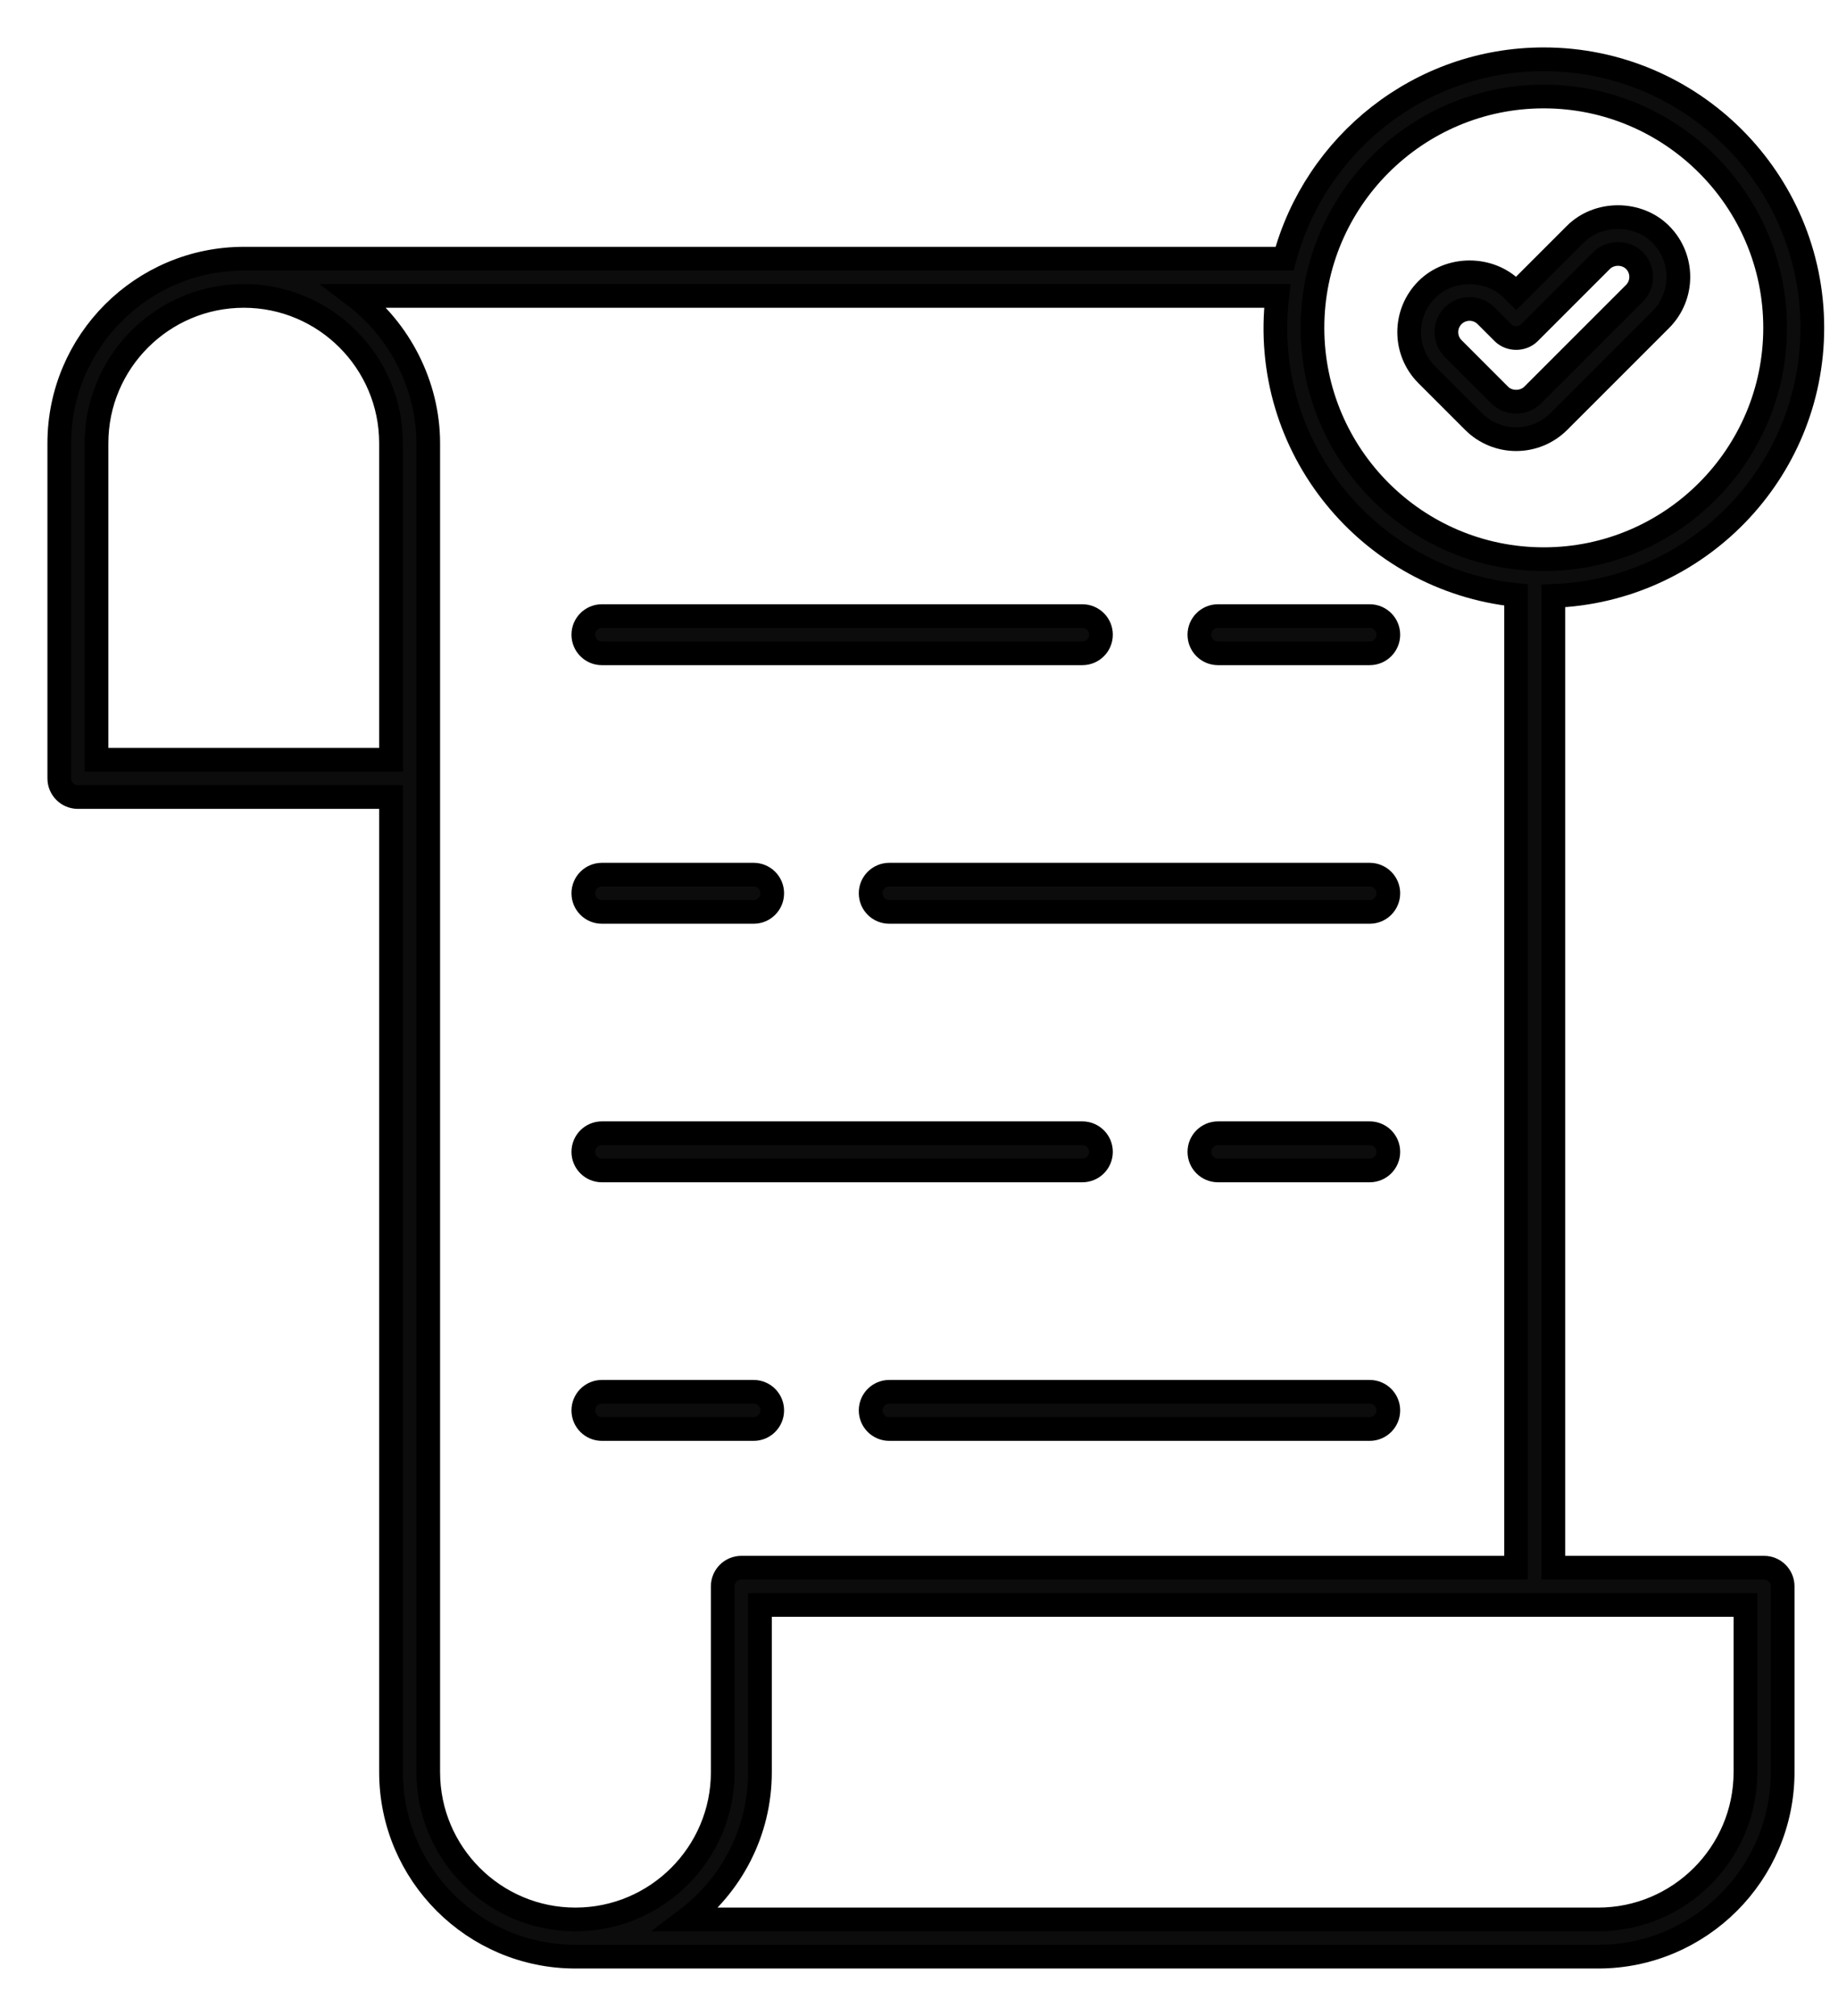
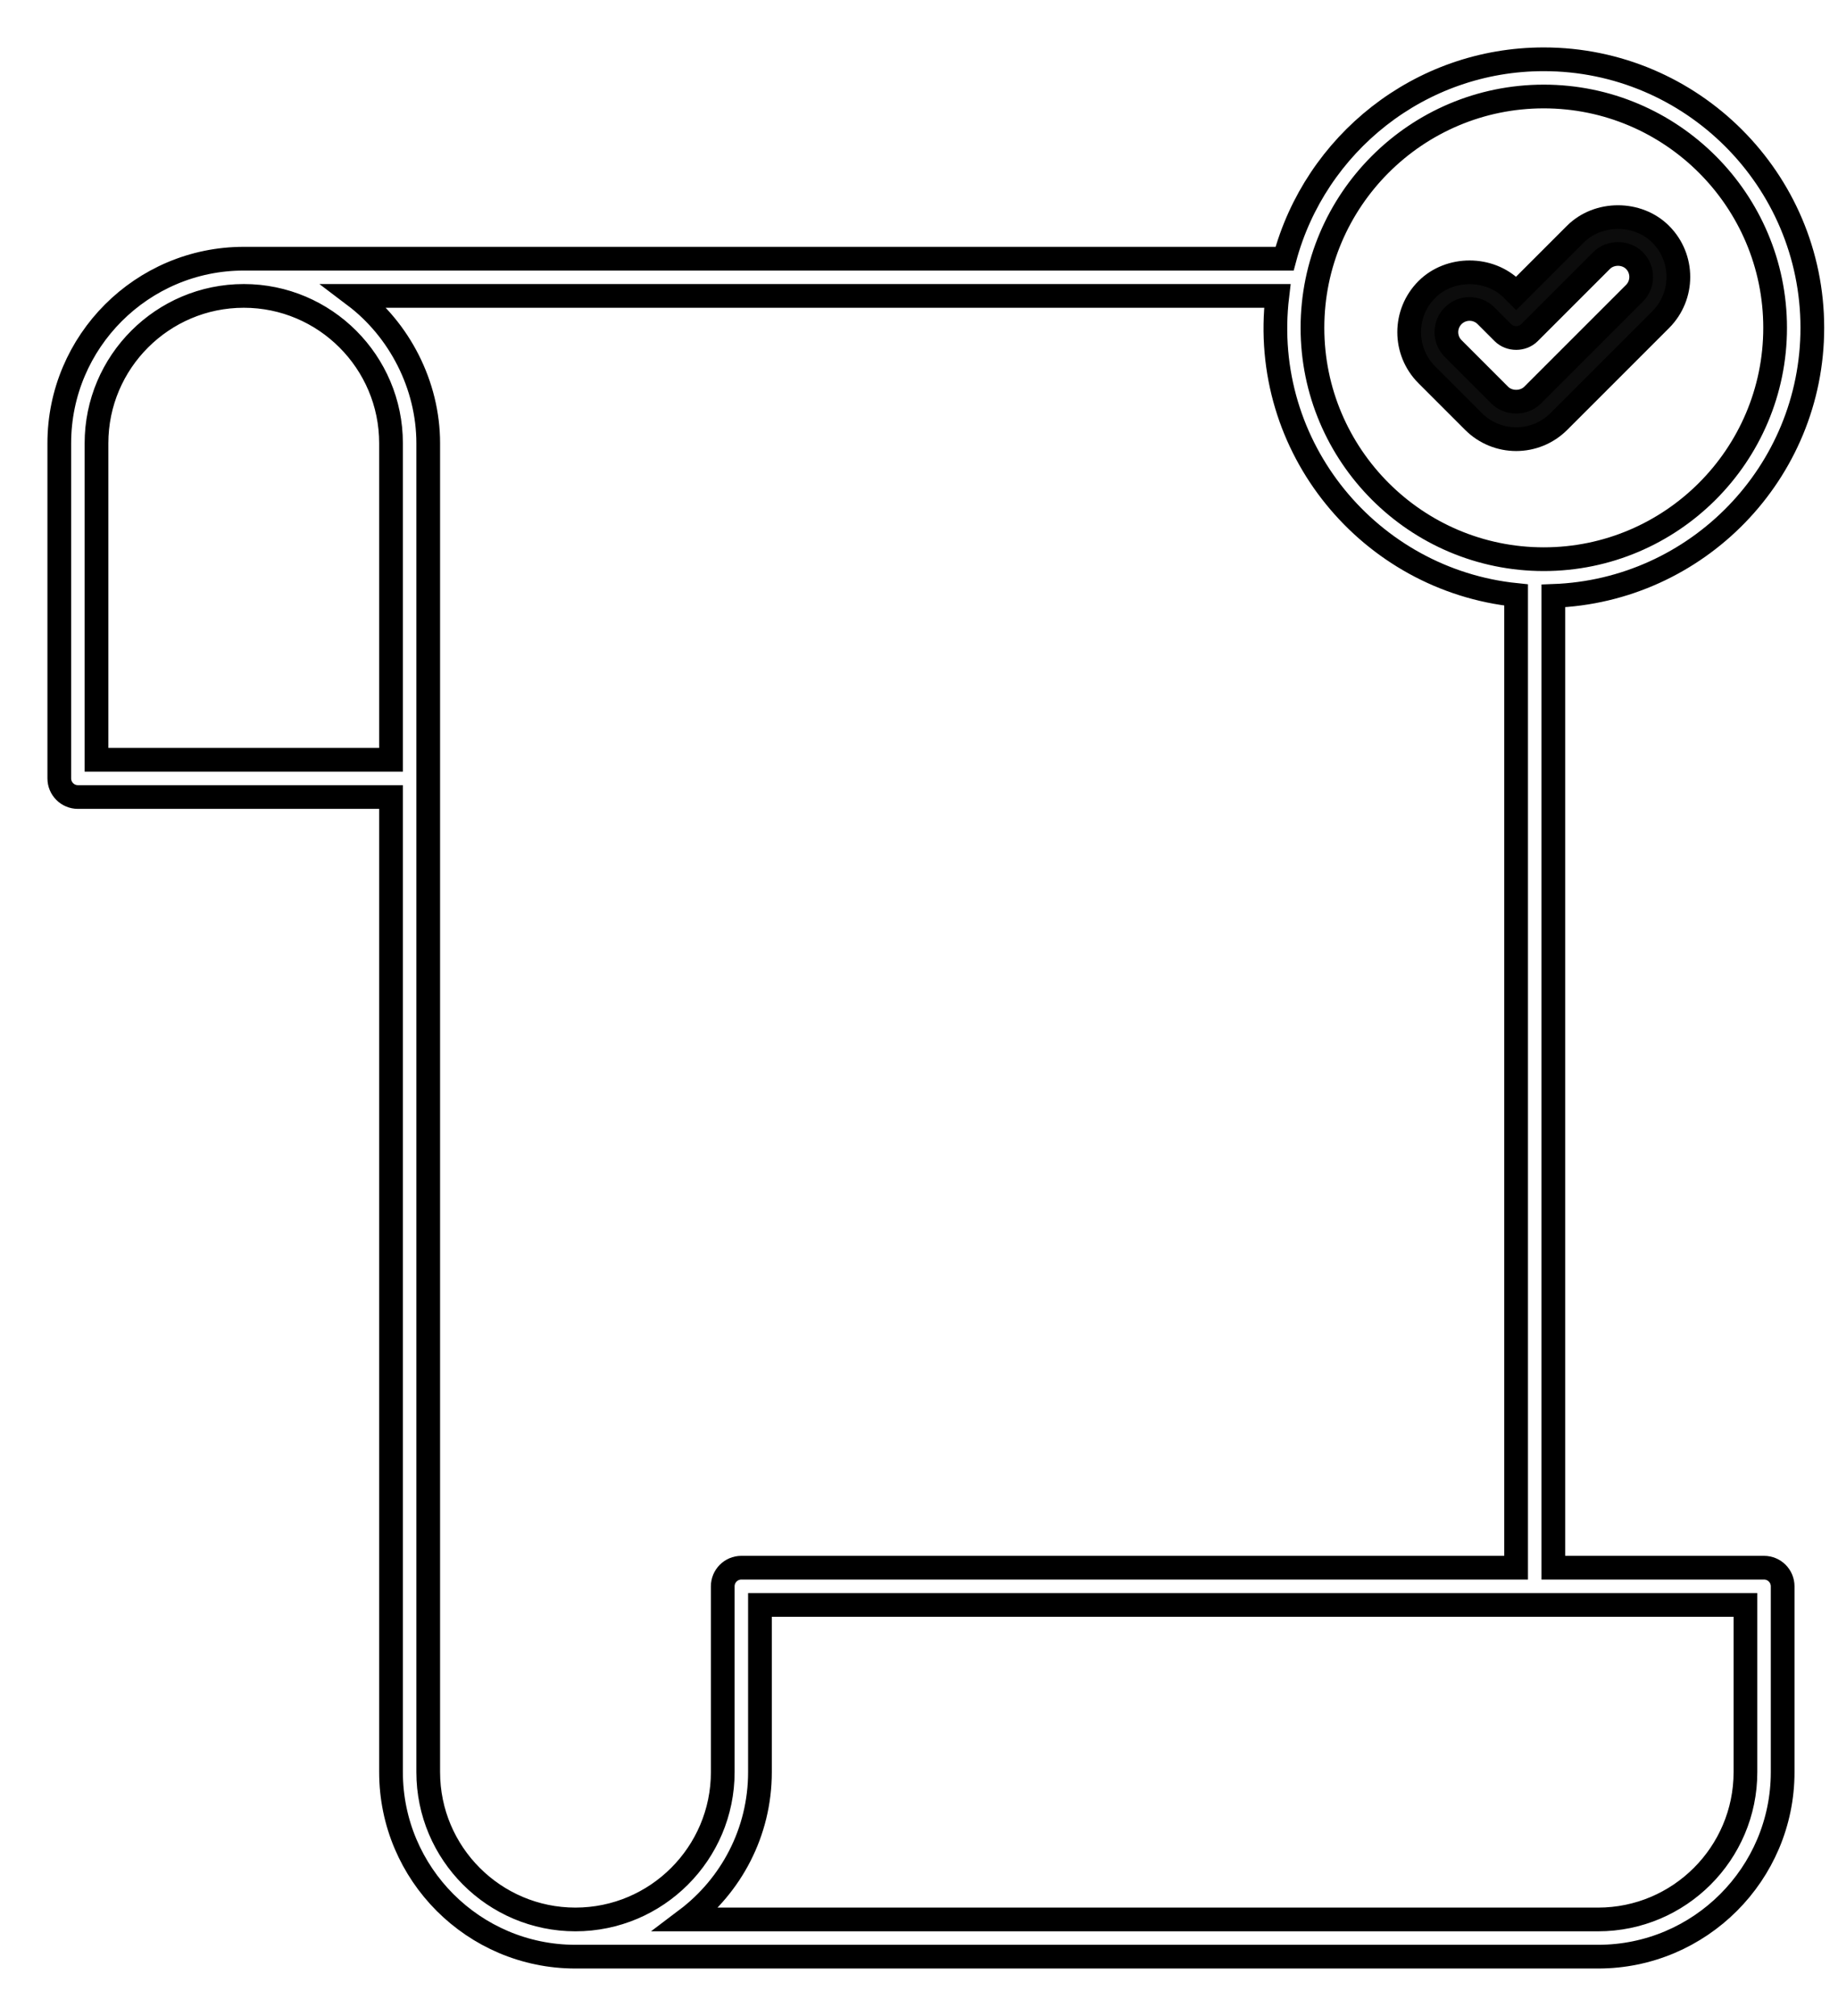
<svg xmlns="http://www.w3.org/2000/svg" width="62" height="68" viewBox="0 0 62 68" fill="none">
-   <path d="M41.086 22.037H46.203C46.55 22.037 46.831 21.756 46.831 21.409C46.831 21.063 46.55 20.782 46.203 20.782H41.086C40.739 20.782 40.458 21.063 40.458 21.409C40.458 21.756 40.739 22.037 41.086 22.037ZM20.304 22.037H36.51C36.857 22.037 37.138 21.756 37.138 21.409C37.138 21.063 36.857 20.782 36.51 20.782H20.304C19.957 20.782 19.677 21.063 19.677 21.409C19.677 21.756 19.957 22.037 20.304 22.037ZM20.304 30.759H25.422C25.768 30.759 26.049 30.478 26.049 30.131C26.049 29.785 25.768 29.504 25.422 29.504H20.304C19.957 29.504 19.677 29.785 19.677 30.131C19.677 30.478 19.957 30.759 20.304 30.759ZM46.203 29.504H29.997C29.65 29.504 29.369 29.785 29.369 30.131C29.369 30.478 29.65 30.759 29.997 30.759H46.203C46.55 30.759 46.831 30.478 46.831 30.131C46.831 29.785 46.55 29.504 46.203 29.504ZM46.203 38.225H41.086C40.739 38.225 40.458 38.506 40.458 38.853C40.458 39.2 40.739 39.48 41.086 39.48H46.203C46.55 39.48 46.831 39.2 46.831 38.853C46.831 38.506 46.55 38.225 46.203 38.225ZM20.304 39.48H36.51C36.857 39.48 37.138 39.2 37.138 38.853C37.138 38.506 36.857 38.225 36.51 38.225H20.304C19.957 38.225 19.677 38.506 19.677 38.853C19.677 39.2 19.957 39.48 20.304 39.48ZM25.422 46.947H20.304C19.957 46.947 19.677 47.228 19.677 47.575C19.677 47.921 19.957 48.202 20.304 48.202H25.422C25.768 48.202 26.049 47.921 26.049 47.575C26.049 47.228 25.768 46.947 25.422 46.947ZM46.203 46.947H29.997C29.65 46.947 29.369 47.228 29.369 47.575C29.369 47.921 29.65 48.202 29.997 48.202H46.203C46.55 48.202 46.831 47.921 46.831 47.575C46.831 47.228 46.55 46.947 46.203 46.947Z" fill="#0C0C0C" />
-   <path d="M61.134 11.057C61.134 6.063 57.069 2 52.074 2C47.886 2 44.364 4.86 43.332 8.726H8.224C4.792 8.726 2 11.519 2 14.951V26.257C2 26.603 2.281 26.884 2.627 26.884H13.19V59.776C13.19 63.208 15.98 66 19.41 66C26.722 66 46.767 66 53.908 66C57.34 66 60.133 63.208 60.133 59.776V53.508C60.133 53.161 59.852 52.88 59.505 52.88H52.397V20.101C57.242 19.928 61.134 15.944 61.134 11.057ZM52.074 3.255C56.378 3.255 59.879 6.755 59.879 11.057C59.879 15.361 56.378 18.862 52.074 18.862C47.772 18.862 44.272 15.361 44.272 11.057C44.272 6.755 47.772 3.255 52.074 3.255ZM3.255 25.629V14.951C3.255 12.21 5.484 9.981 8.224 9.981C10.962 9.981 13.19 12.21 13.19 14.951V25.629H3.255ZM58.878 59.776C58.878 62.516 56.649 64.745 53.908 64.745C43.117 64.745 33.983 64.745 23.154 64.745C24.66 63.608 25.635 61.804 25.635 59.776V54.135H58.878L58.878 59.776ZM25.007 52.88C24.661 52.88 24.38 53.161 24.38 53.508V59.776C24.38 62.516 22.151 64.745 19.41 64.745C16.672 64.745 14.445 62.516 14.445 59.776C14.445 46.198 14.445 28.385 14.445 14.951C14.445 12.979 13.465 11.115 11.966 9.981H43.087C42.475 15.116 46.228 19.564 51.142 20.069V52.88L25.007 52.88Z" fill="#0C0C0C" />
  <path d="M49.703 14.216C50.5 15.013 51.788 15.013 52.585 14.216L56.019 10.782C56.814 9.987 56.814 8.695 56.019 7.901C55.249 7.131 53.907 7.131 53.138 7.901L51.144 9.895L51.013 9.763C50.244 8.994 48.903 8.993 48.132 9.763C47.336 10.559 47.335 11.848 48.132 12.645L49.703 14.216ZM49.019 10.65C49.325 10.345 49.819 10.344 50.126 10.65L50.701 11.225C50.936 11.46 51.353 11.46 51.588 11.225L54.025 8.788C54.321 8.492 54.836 8.492 55.132 8.788C55.436 9.092 55.439 9.588 55.132 9.894L51.697 13.329C51.403 13.622 50.884 13.622 50.59 13.329L49.019 11.757C48.712 11.451 48.714 10.955 49.019 10.65Z" fill="#0C0C0C" />
-   <path d="M41.086 22.037H46.203C46.55 22.037 46.831 21.756 46.831 21.409C46.831 21.063 46.55 20.782 46.203 20.782H41.086C40.739 20.782 40.458 21.063 40.458 21.409C40.458 21.756 40.739 22.037 41.086 22.037ZM20.304 22.037H36.51C36.857 22.037 37.138 21.756 37.138 21.409C37.138 21.063 36.857 20.782 36.51 20.782H20.304C19.957 20.782 19.677 21.063 19.677 21.409C19.677 21.756 19.957 22.037 20.304 22.037ZM20.304 30.759H25.422C25.768 30.759 26.049 30.478 26.049 30.131C26.049 29.785 25.768 29.504 25.422 29.504H20.304C19.957 29.504 19.677 29.785 19.677 30.131C19.677 30.478 19.957 30.759 20.304 30.759ZM46.203 29.504H29.997C29.65 29.504 29.369 29.785 29.369 30.131C29.369 30.478 29.65 30.759 29.997 30.759H46.203C46.55 30.759 46.831 30.478 46.831 30.131C46.831 29.785 46.55 29.504 46.203 29.504ZM46.203 38.225H41.086C40.739 38.225 40.458 38.506 40.458 38.853C40.458 39.2 40.739 39.48 41.086 39.48H46.203C46.55 39.48 46.831 39.2 46.831 38.853C46.831 38.506 46.55 38.225 46.203 38.225ZM20.304 39.48H36.51C36.857 39.48 37.138 39.2 37.138 38.853C37.138 38.506 36.857 38.225 36.51 38.225H20.304C19.957 38.225 19.677 38.506 19.677 38.853C19.677 39.2 19.957 39.48 20.304 39.48ZM25.422 46.947H20.304C19.957 46.947 19.677 47.228 19.677 47.575C19.677 47.921 19.957 48.202 20.304 48.202H25.422C25.768 48.202 26.049 47.921 26.049 47.575C26.049 47.228 25.768 46.947 25.422 46.947ZM46.203 46.947H29.997C29.65 46.947 29.369 47.228 29.369 47.575C29.369 47.921 29.65 48.202 29.997 48.202H46.203C46.55 48.202 46.831 47.921 46.831 47.575C46.831 47.228 46.55 46.947 46.203 46.947Z" stroke="black" stroke-width="0.8" />
  <path d="M61.134 11.057C61.134 6.063 57.069 2 52.074 2C47.886 2 44.364 4.86 43.332 8.726H8.224C4.792 8.726 2 11.519 2 14.951V26.257C2 26.603 2.281 26.884 2.627 26.884H13.19V59.776C13.19 63.208 15.98 66 19.41 66C26.722 66 46.767 66 53.908 66C57.34 66 60.133 63.208 60.133 59.776V53.508C60.133 53.161 59.852 52.88 59.505 52.88H52.397V20.101C57.242 19.928 61.134 15.944 61.134 11.057ZM52.074 3.255C56.378 3.255 59.879 6.755 59.879 11.057C59.879 15.361 56.378 18.862 52.074 18.862C47.772 18.862 44.272 15.361 44.272 11.057C44.272 6.755 47.772 3.255 52.074 3.255ZM3.255 25.629V14.951C3.255 12.21 5.484 9.981 8.224 9.981C10.962 9.981 13.19 12.21 13.19 14.951V25.629H3.255ZM58.878 59.776C58.878 62.516 56.649 64.745 53.908 64.745C43.117 64.745 33.983 64.745 23.154 64.745C24.66 63.608 25.635 61.804 25.635 59.776V54.135H58.878L58.878 59.776ZM25.007 52.88C24.661 52.88 24.38 53.161 24.38 53.508V59.776C24.38 62.516 22.151 64.745 19.41 64.745C16.672 64.745 14.445 62.516 14.445 59.776C14.445 46.198 14.445 28.385 14.445 14.951C14.445 12.979 13.465 11.115 11.966 9.981H43.087C42.475 15.116 46.228 19.564 51.142 20.069V52.88L25.007 52.88Z" stroke="black" stroke-width="0.8" />
  <path d="M49.703 14.216C50.5 15.013 51.788 15.013 52.585 14.216L56.019 10.782C56.814 9.987 56.814 8.695 56.019 7.901C55.249 7.131 53.907 7.131 53.138 7.901L51.144 9.895L51.013 9.763C50.244 8.994 48.903 8.993 48.132 9.763C47.336 10.559 47.335 11.848 48.132 12.645L49.703 14.216ZM49.019 10.65C49.325 10.345 49.819 10.344 50.126 10.65L50.701 11.225C50.936 11.46 51.353 11.46 51.588 11.225L54.025 8.788C54.321 8.492 54.836 8.492 55.132 8.788C55.436 9.092 55.439 9.588 55.132 9.894L51.697 13.329C51.403 13.622 50.884 13.622 50.59 13.329L49.019 11.757C48.712 11.451 48.714 10.955 49.019 10.65Z" stroke="black" stroke-width="0.8" />
</svg>